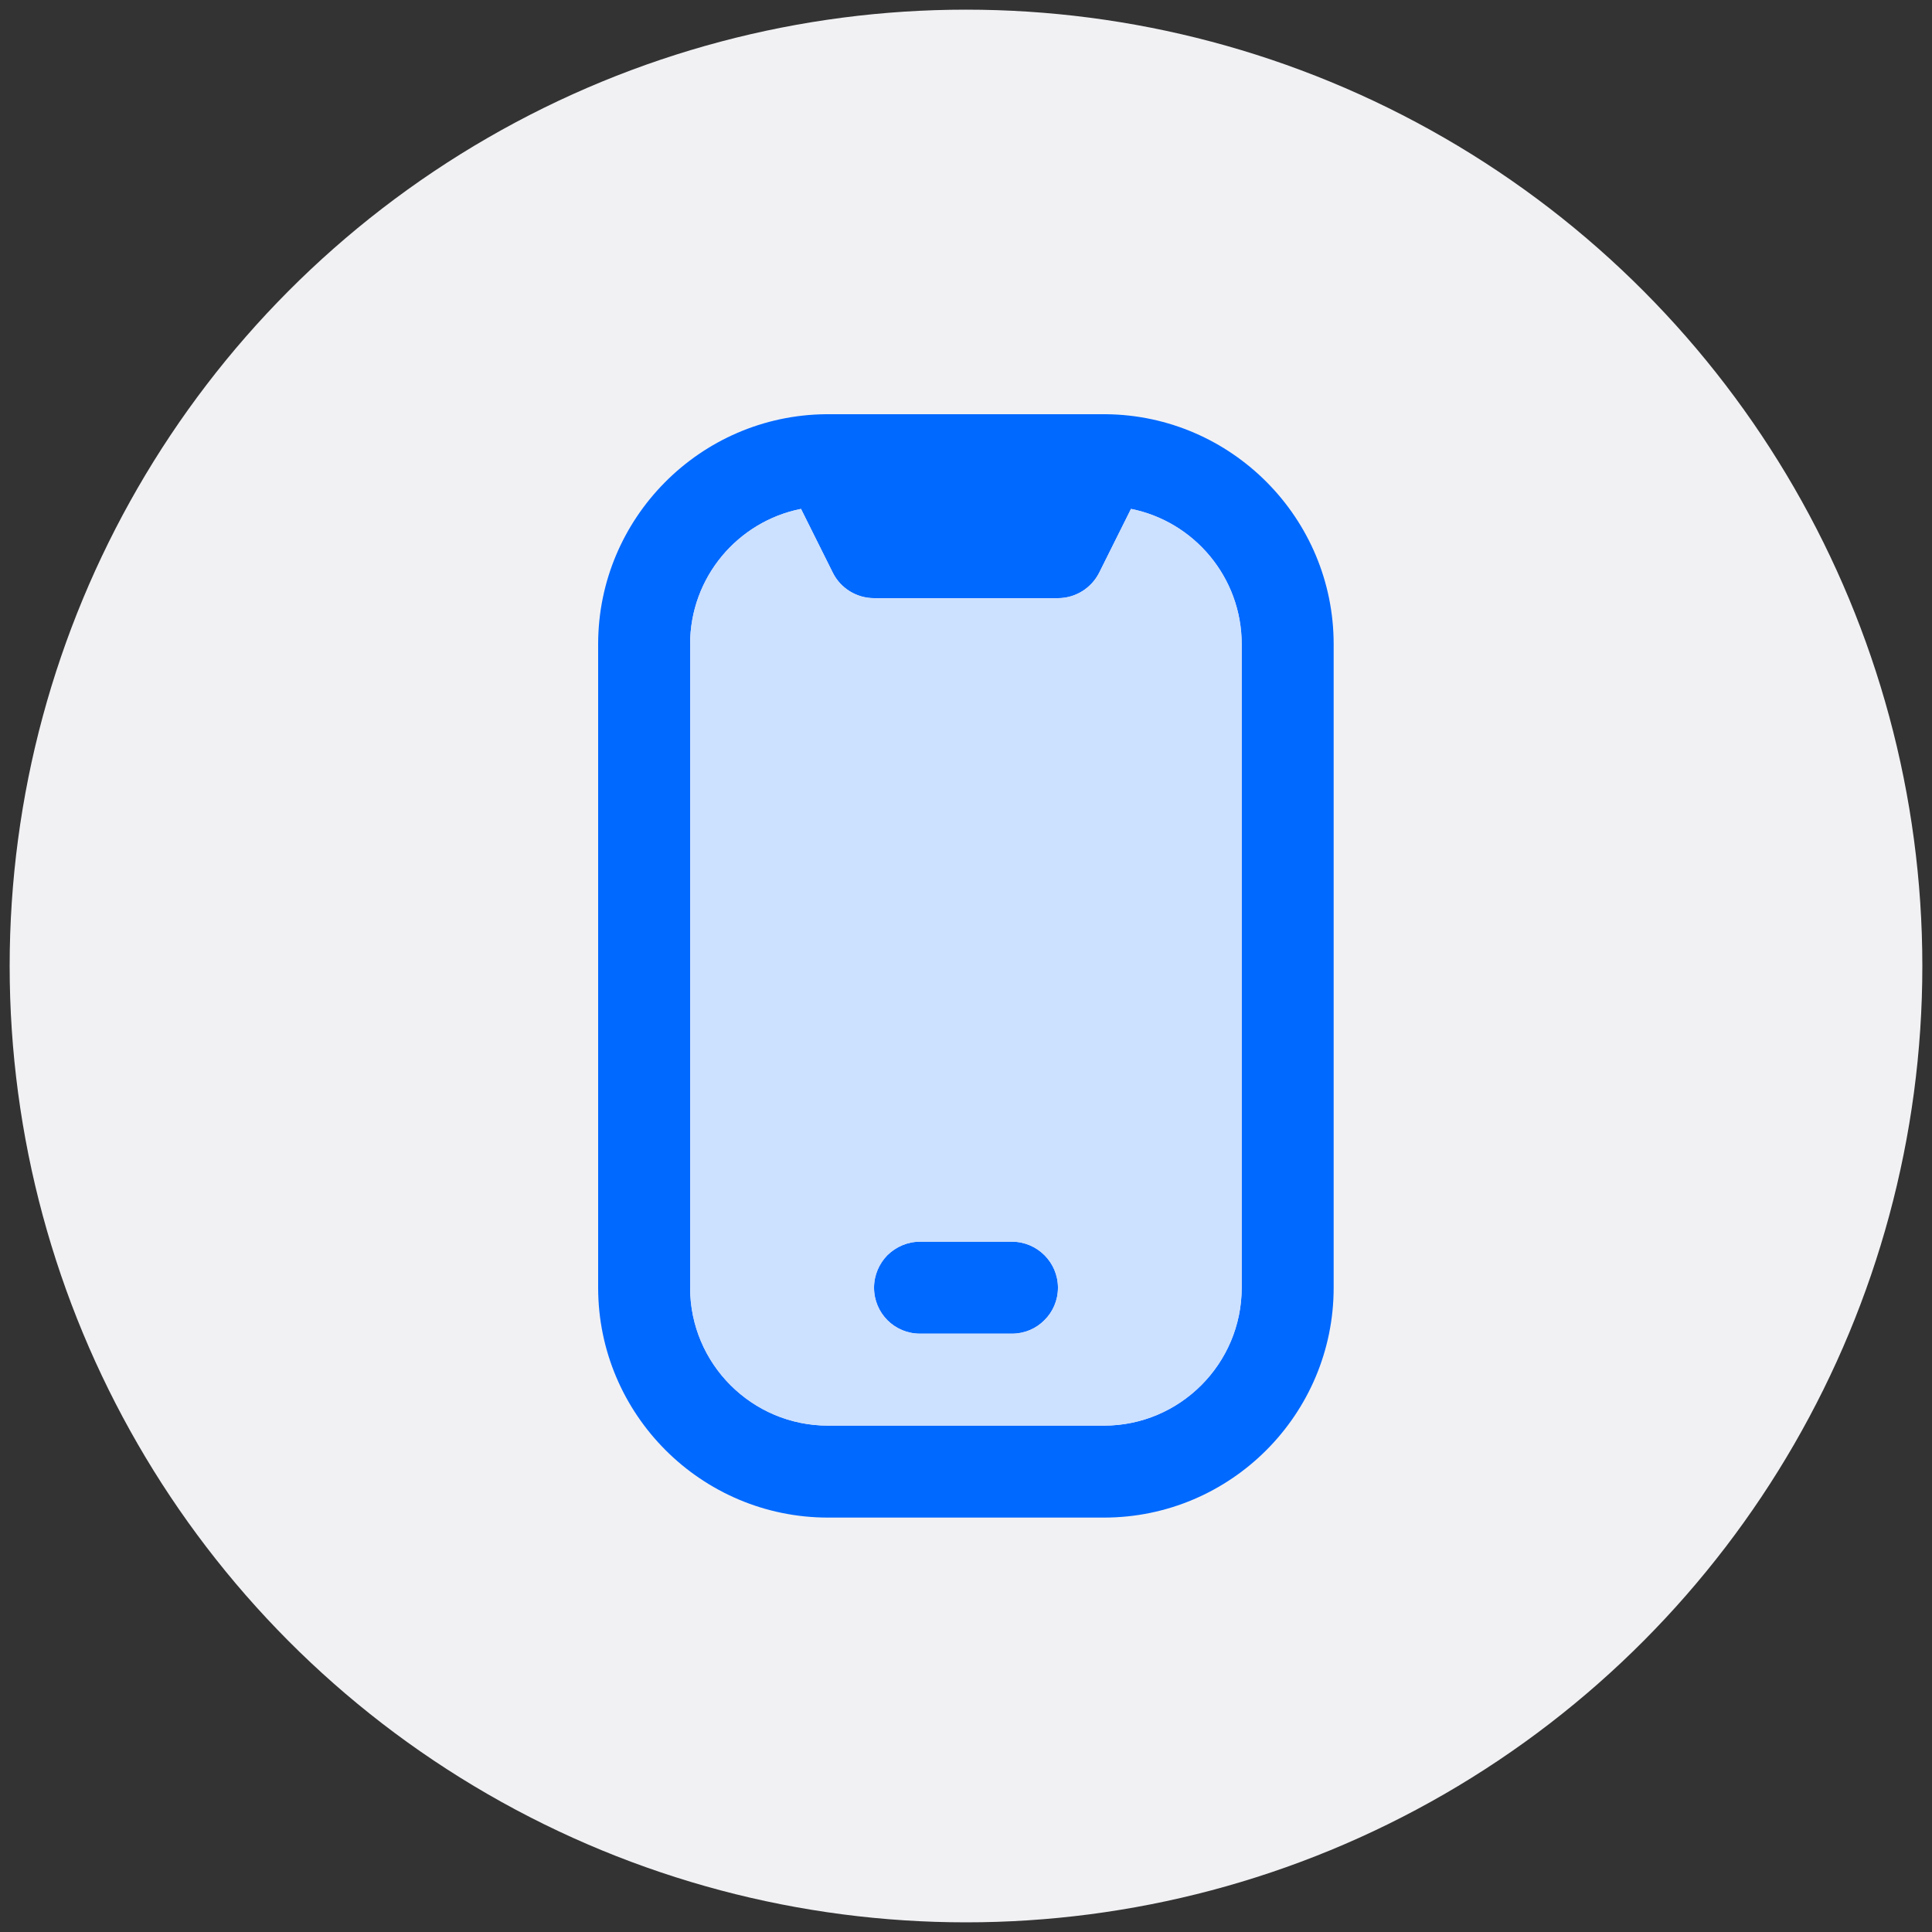
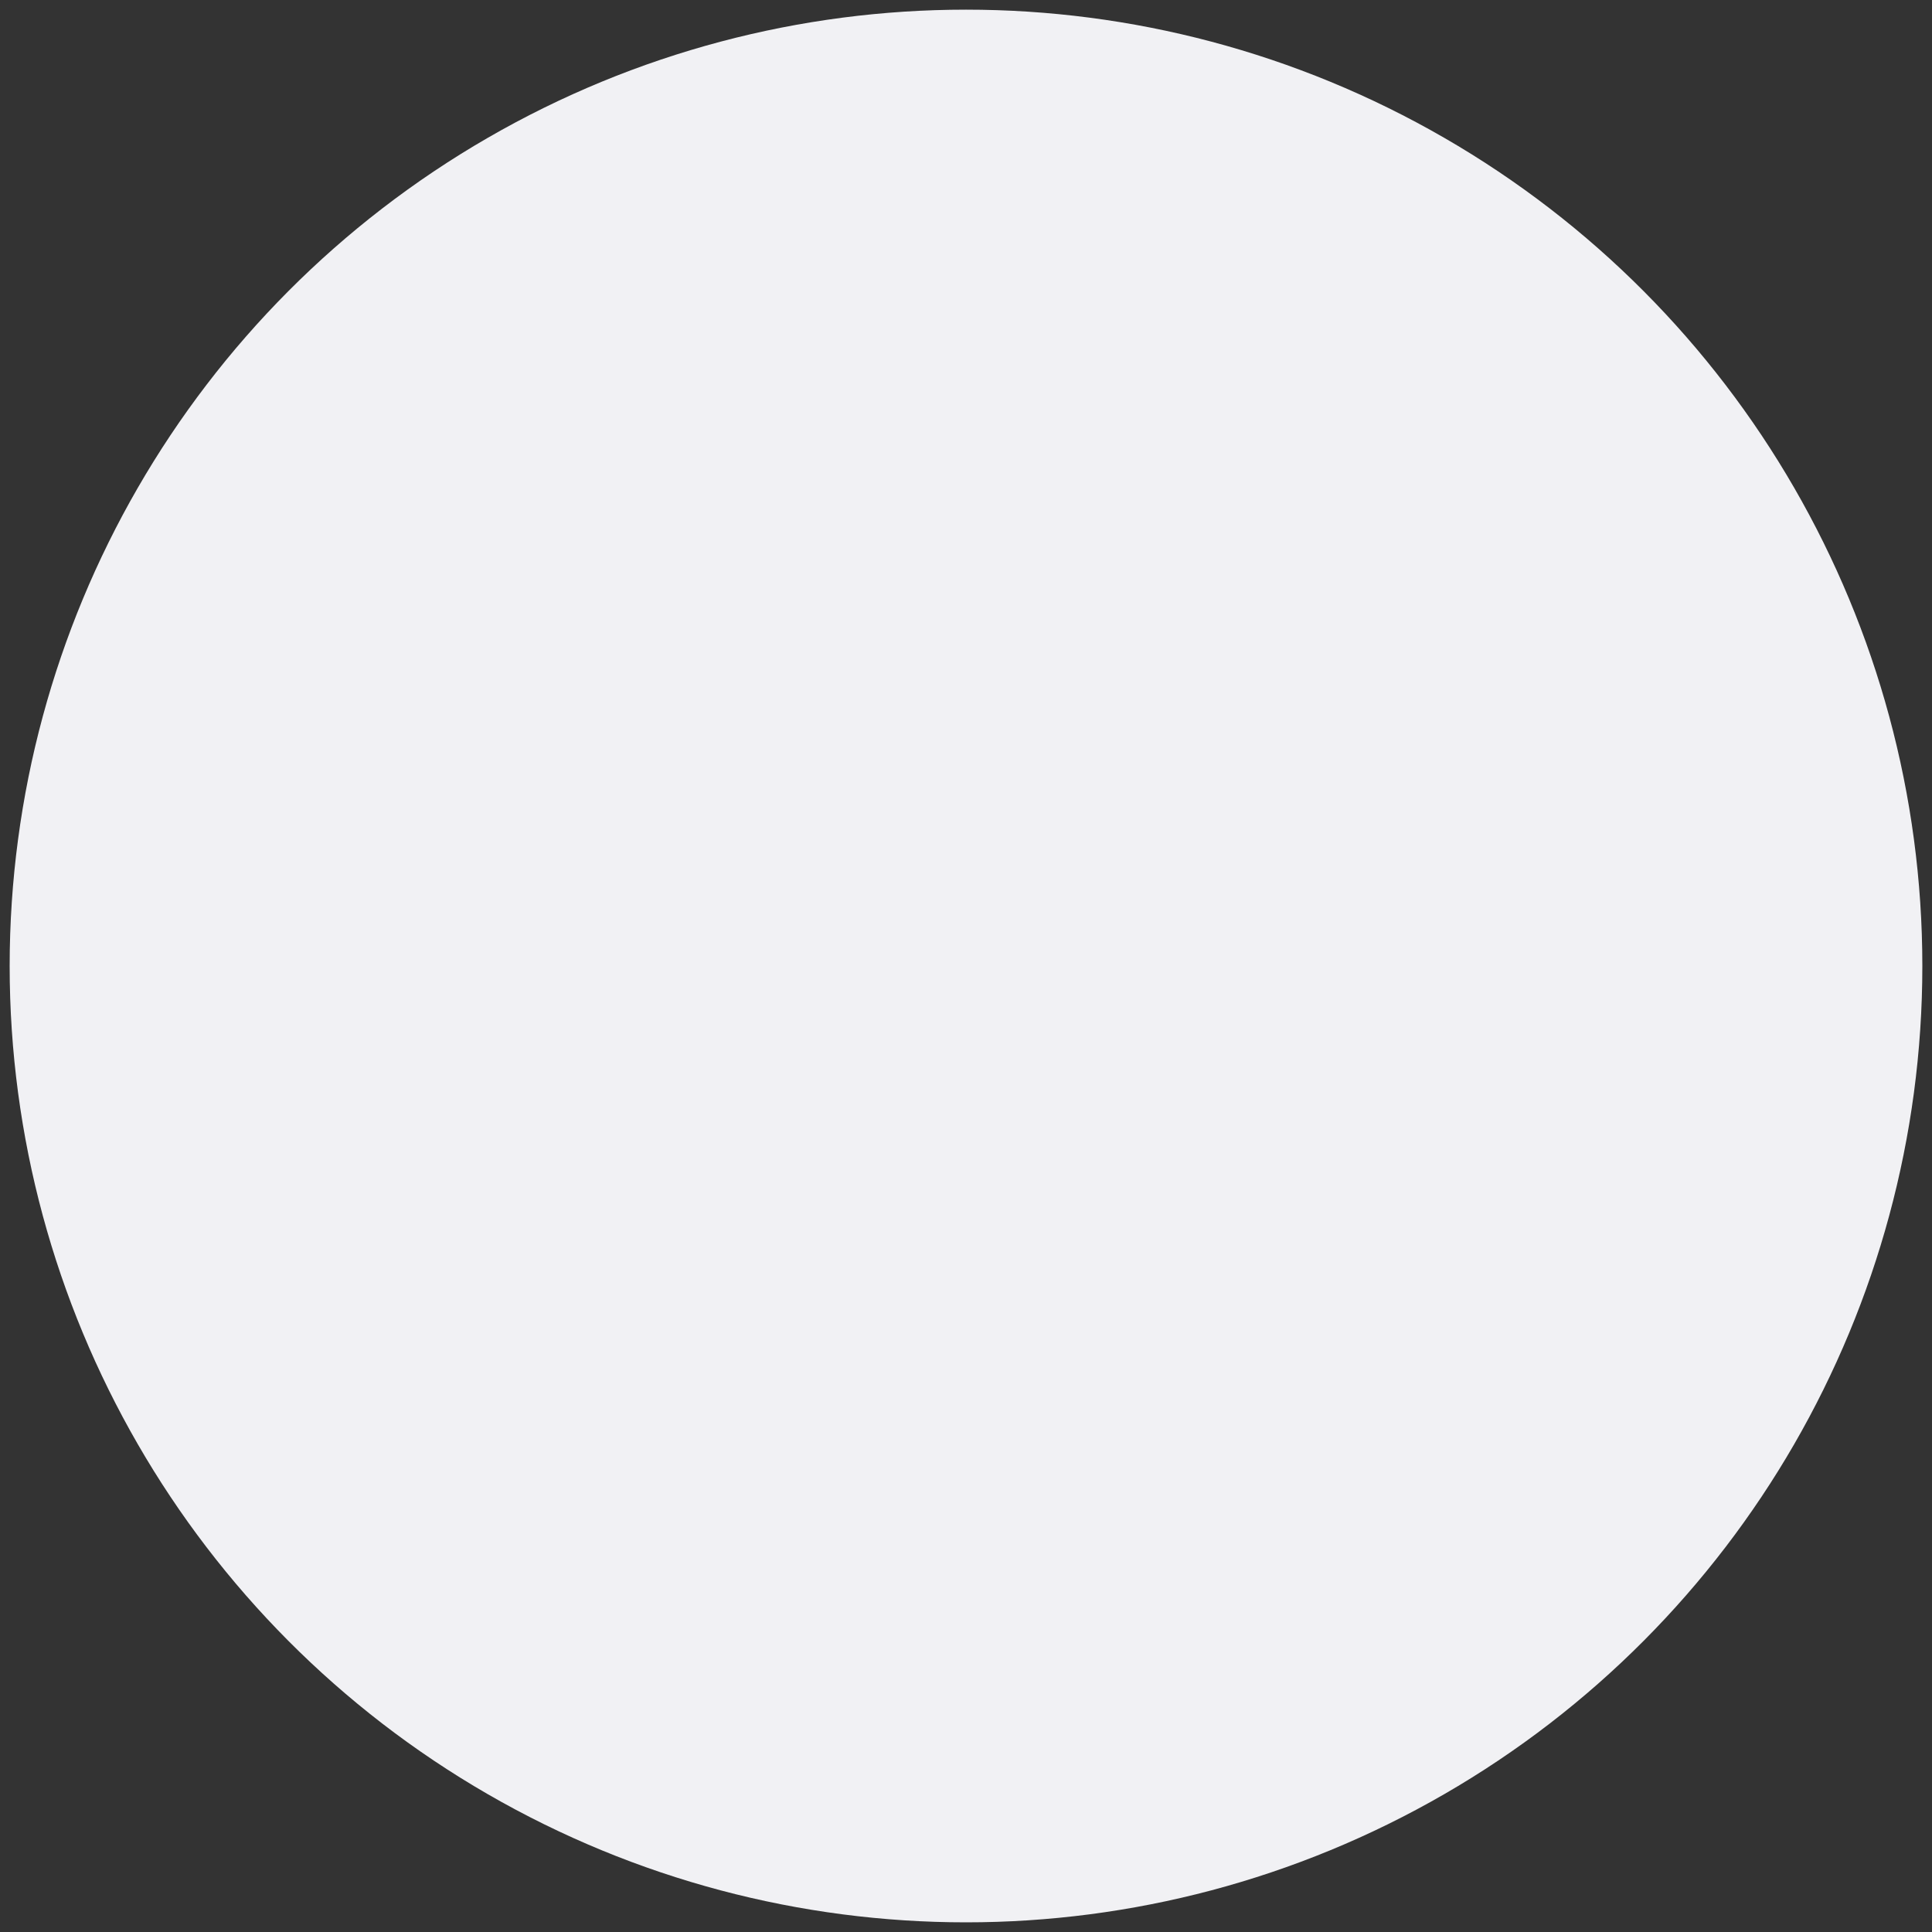
<svg xmlns="http://www.w3.org/2000/svg" id="Capa_1" viewBox="0 0 100 100">
  <rect x="0" y="0" width="100" height="100" fill="#333333" stroke="none" />
  <defs>
    <style>
      .cls-1 {
        fill: #f1f1f4;
      }

      .cls-2 {
        fill: #0069ff;
      }

      .cls-3 {
        fill: #cce0ff;
      }
    </style>
  </defs>
  <circle class="cls-1" cx="50" cy="50" r="49.5" />
  <g>
-     <path class="cls-2" d="M52.38,64.27h-4.76c-.66,0-1.25.27-1.69.7-.42.43-.69,1.02-.69,1.68,0,1.32,1.06,2.38,2.38,2.38h4.76c.65,0,1.25-.26,1.68-.7.43-.42.7-1.02.7-1.68,0-1.31-1.07-2.38-2.38-2.38ZM52.38,64.27h-4.76c-.66,0-1.25.27-1.69.7-.42.43-.69,1.02-.69,1.68,0,1.32,1.06,2.38,2.38,2.38h4.76c.65,0,1.25-.26,1.68-.7.43-.42.7-1.02.7-1.68,0-1.31-1.07-2.38-2.38-2.38ZM57.24,21.44h-14.49c-6.51.06-11.79,5.38-11.79,11.9v33.31c0,6.56,5.34,11.9,11.9,11.9h14.28c6.56,0,11.89-5.34,11.89-11.9v-33.31c0-6.52-5.28-11.84-11.79-11.9ZM64.27,66.65c0,3.94-3.2,7.14-7.13,7.14h-14.28c-3.94,0-7.14-3.2-7.14-7.14v-33.31c0-3.46,2.47-6.35,5.74-7l1.65,3.31c.4.8,1.23,1.31,2.13,1.31h9.52c.9,0,1.72-.51,2.13-1.31l1.65-3.31c3.26.65,5.73,3.54,5.73,7v33.31ZM52.38,64.27h-4.76c-.66,0-1.25.27-1.69.7-.42.43-.69,1.02-.69,1.68,0,1.32,1.06,2.38,2.38,2.38h4.76c.65,0,1.25-.26,1.68-.7.43-.42.7-1.02.7-1.68,0-1.31-1.07-2.38-2.38-2.38Z" />
-     <path class="cls-3" d="M58.54,26.34l-1.65,3.31c-.41.8-1.23,1.31-2.13,1.31h-9.52c-.9,0-1.73-.51-2.13-1.31l-1.65-3.31c-3.27.65-5.74,3.54-5.74,7v33.31c0,3.94,3.2,7.14,7.14,7.14h14.28c3.93,0,7.13-3.2,7.13-7.14v-33.31c0-3.46-2.47-6.35-5.73-7ZM54.06,68.33c-.43.44-1.03.7-1.68.7h-4.76c-1.32,0-2.38-1.06-2.38-2.38,0-.66.27-1.25.69-1.68.44-.43,1.03-.7,1.69-.7h4.76c1.31,0,2.38,1.07,2.38,2.38,0,.66-.27,1.26-.7,1.68Z" />
-   </g>
+     </g>
</svg>